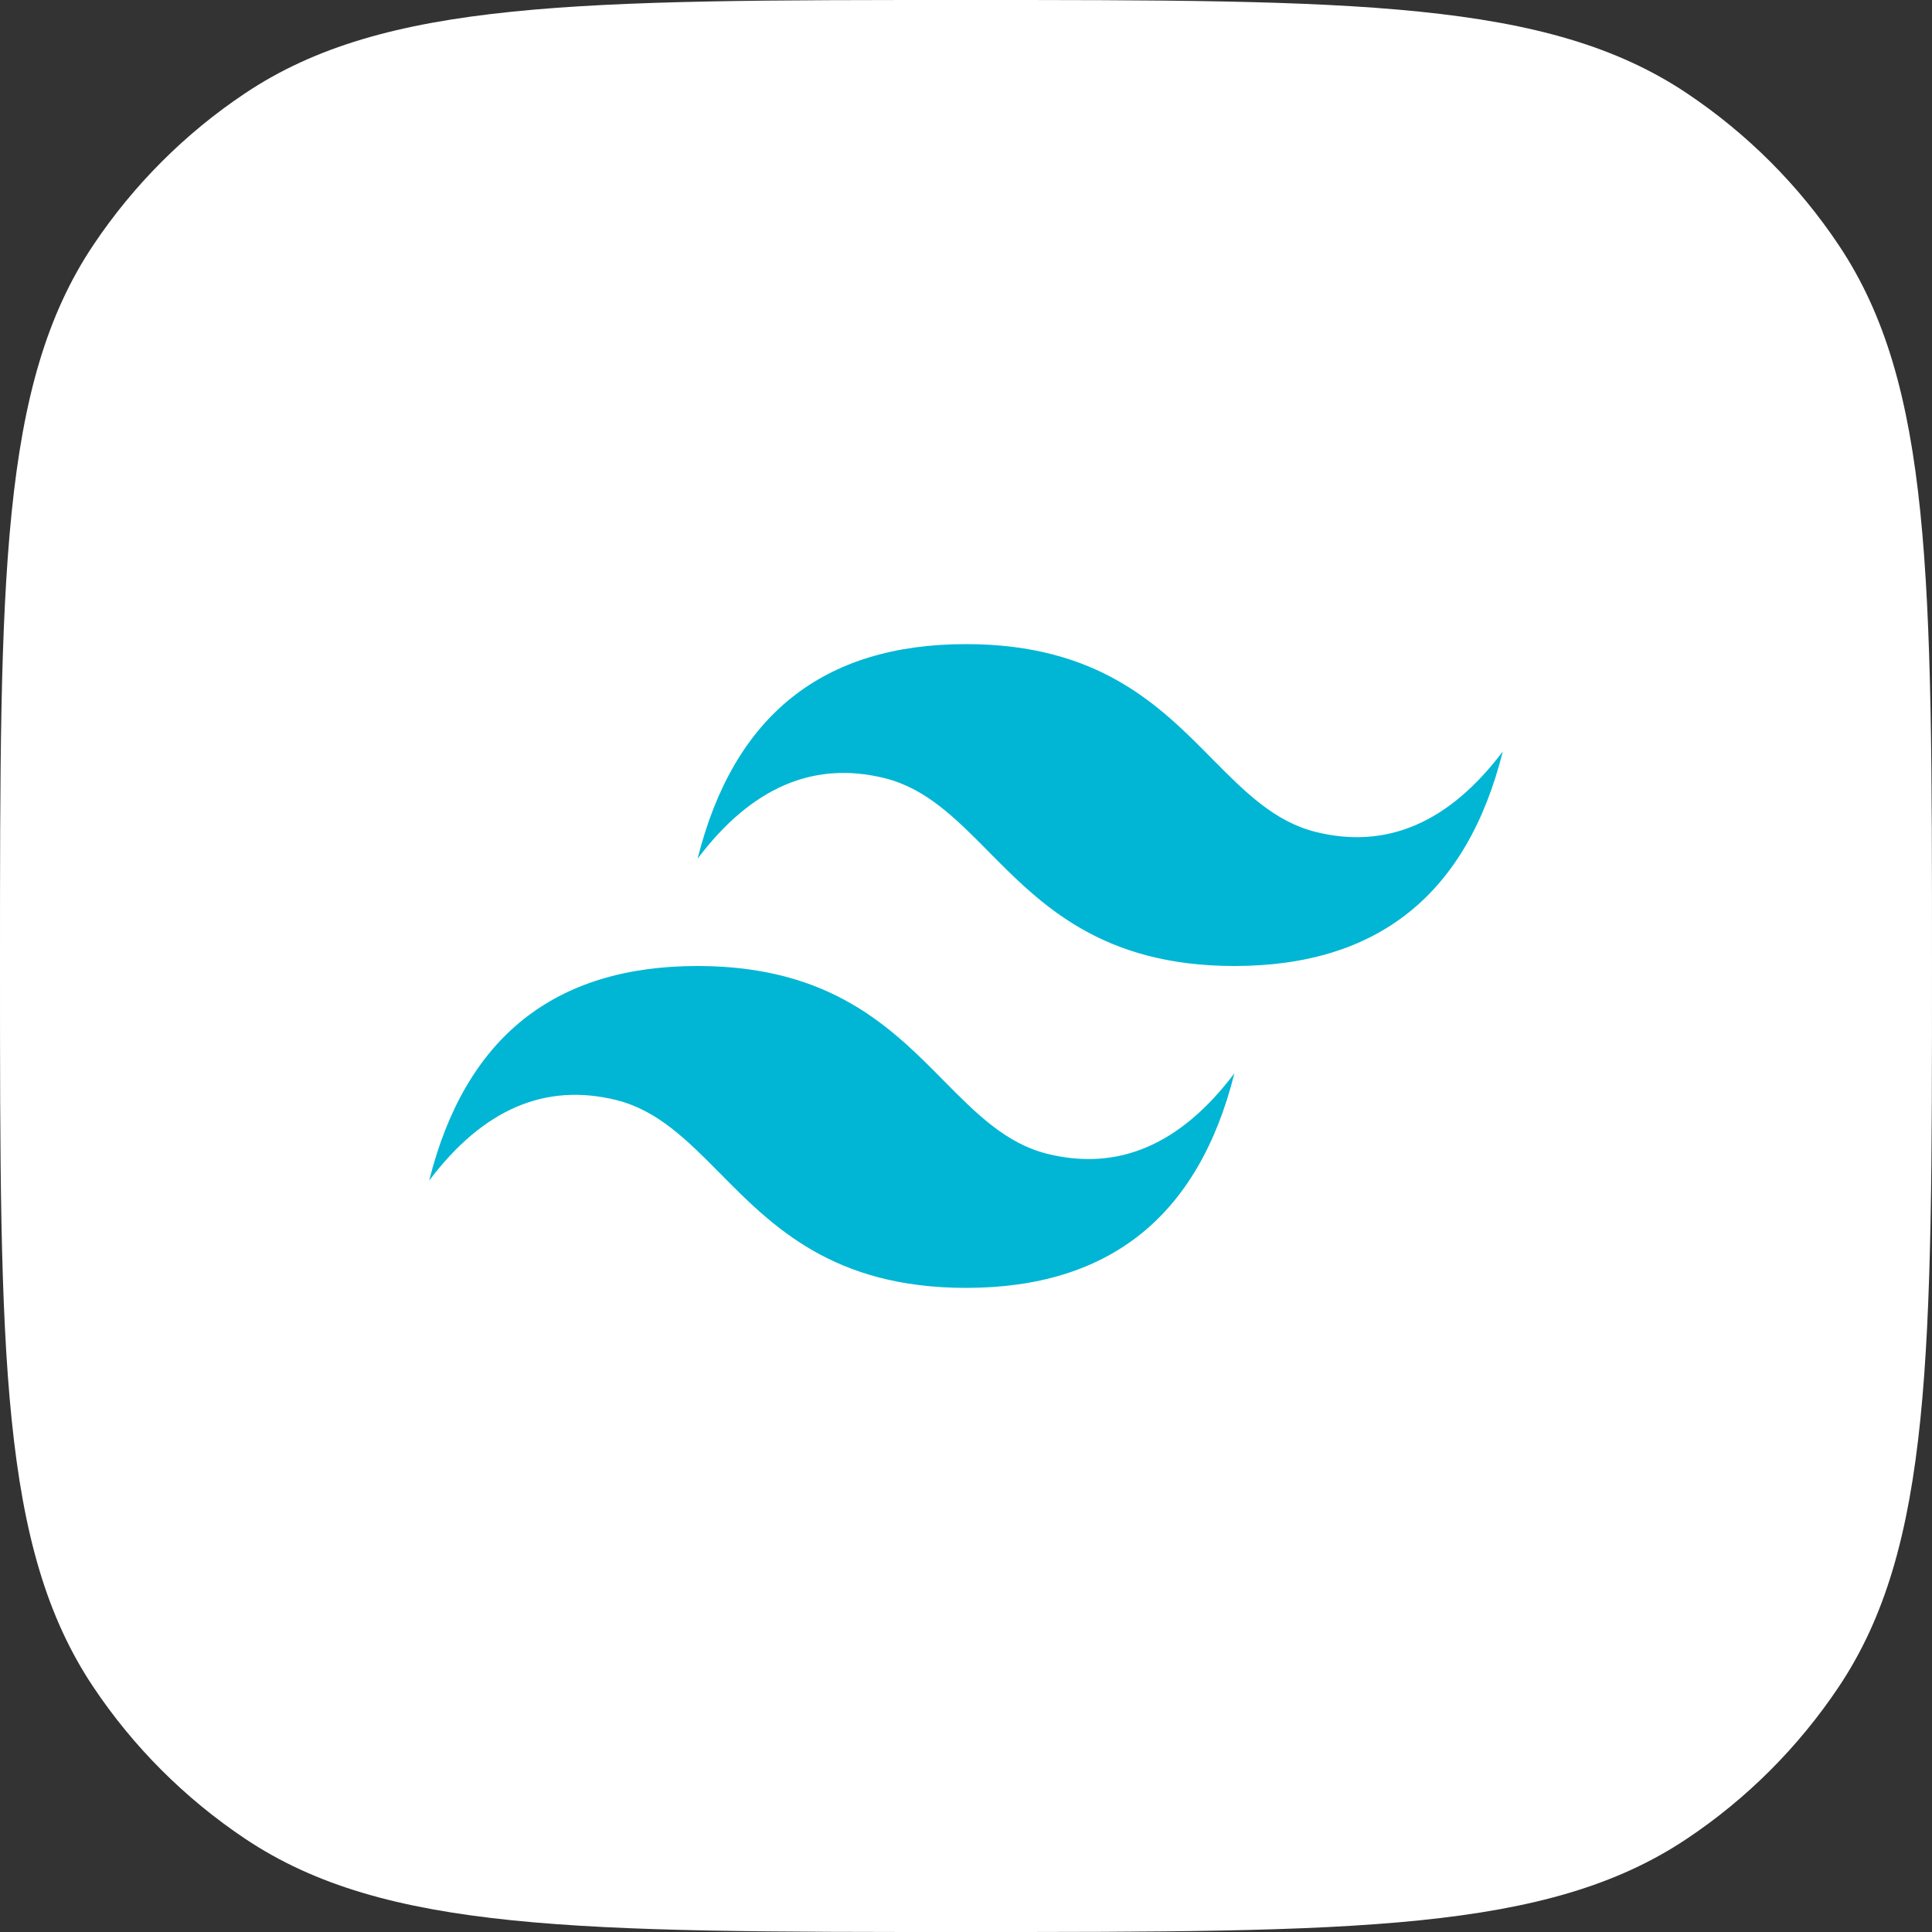
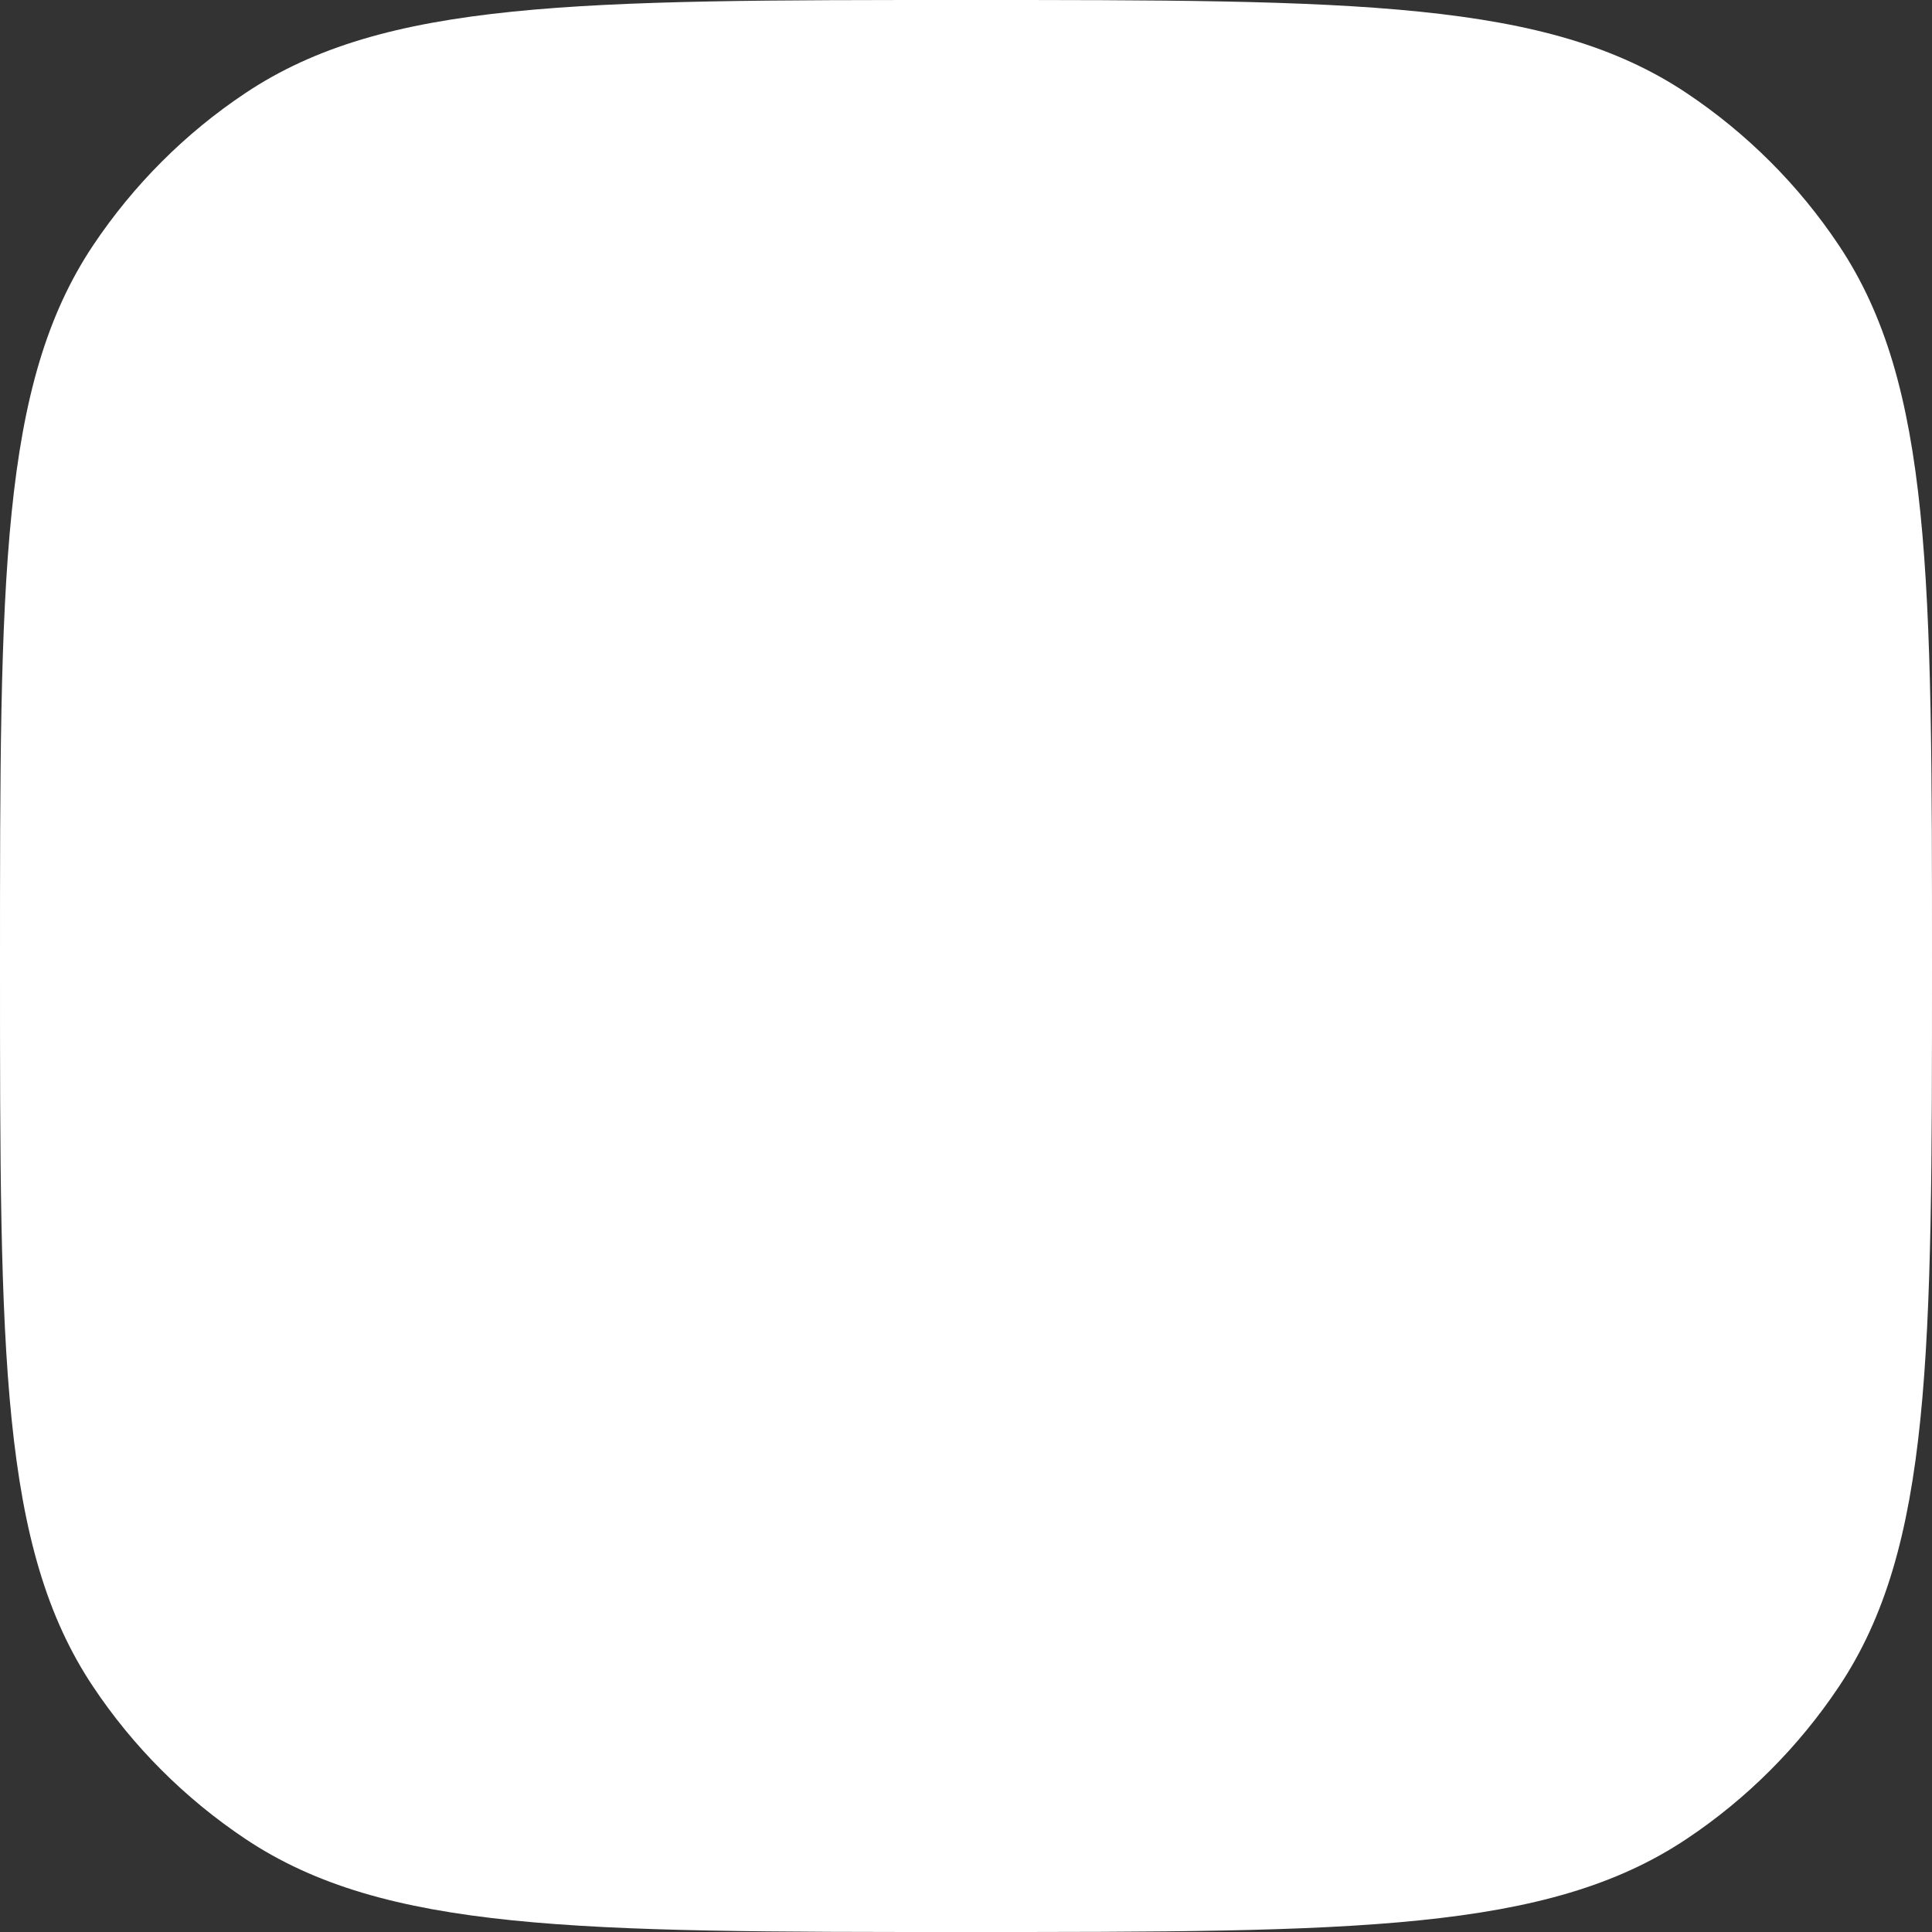
<svg xmlns="http://www.w3.org/2000/svg" id="Layer_1" viewBox="0 0 56 56">
  <rect x="0" y="0" width="56" height="56" fill="#333333" stroke="none" />
  <defs>
    <style>
      .cls-1 {
        fill: #00b6d4;
      }

      .cls-2 {
        fill: #fff;
      }
    </style>
  </defs>
  <path class="cls-2" d="M0,28C0,16.76,0,11.15,2.7,7.11c1.17-1.75,2.67-3.25,4.41-4.41C11.15,0,16.76,0,28,0s16.85,0,20.89,2.7c1.75,1.17,3.25,2.67,4.41,4.41,2.7,4.04,2.7,9.65,2.7,20.89s0,16.85-2.7,20.89c-1.17,1.75-2.67,3.25-4.41,4.41-4.04,2.7-9.65,2.7-20.89,2.7s-16.85,0-20.89-2.7c-1.75-1.17-3.25-2.67-4.41-4.41C0,44.85,0,39.24,0,28Z" />
-   <path class="cls-1" d="M20.22,28c-4.15,0-6.74,2.07-7.78,6.22,1.56-2.07,3.37-2.85,5.44-2.33,1.18.3,2.03,1.15,2.97,2.1,1.53,1.55,3.29,3.34,7.15,3.34,4.15,0,6.74-2.07,7.78-6.22-1.56,2.07-3.37,2.85-5.44,2.33-1.18-.3-2.03-1.15-2.97-2.1-1.53-1.55-3.29-3.34-7.15-3.34ZM28,18.67c-4.15,0-6.74,2.07-7.78,6.22,1.56-2.07,3.37-2.85,5.44-2.33,1.18.3,2.03,1.15,2.97,2.1,1.53,1.55,3.29,3.34,7.15,3.34,4.15,0,6.74-2.07,7.78-6.22-1.56,2.07-3.37,2.85-5.44,2.33-1.18-.3-2.03-1.15-2.97-2.1-1.53-1.55-3.29-3.34-7.15-3.34Z" />
</svg>